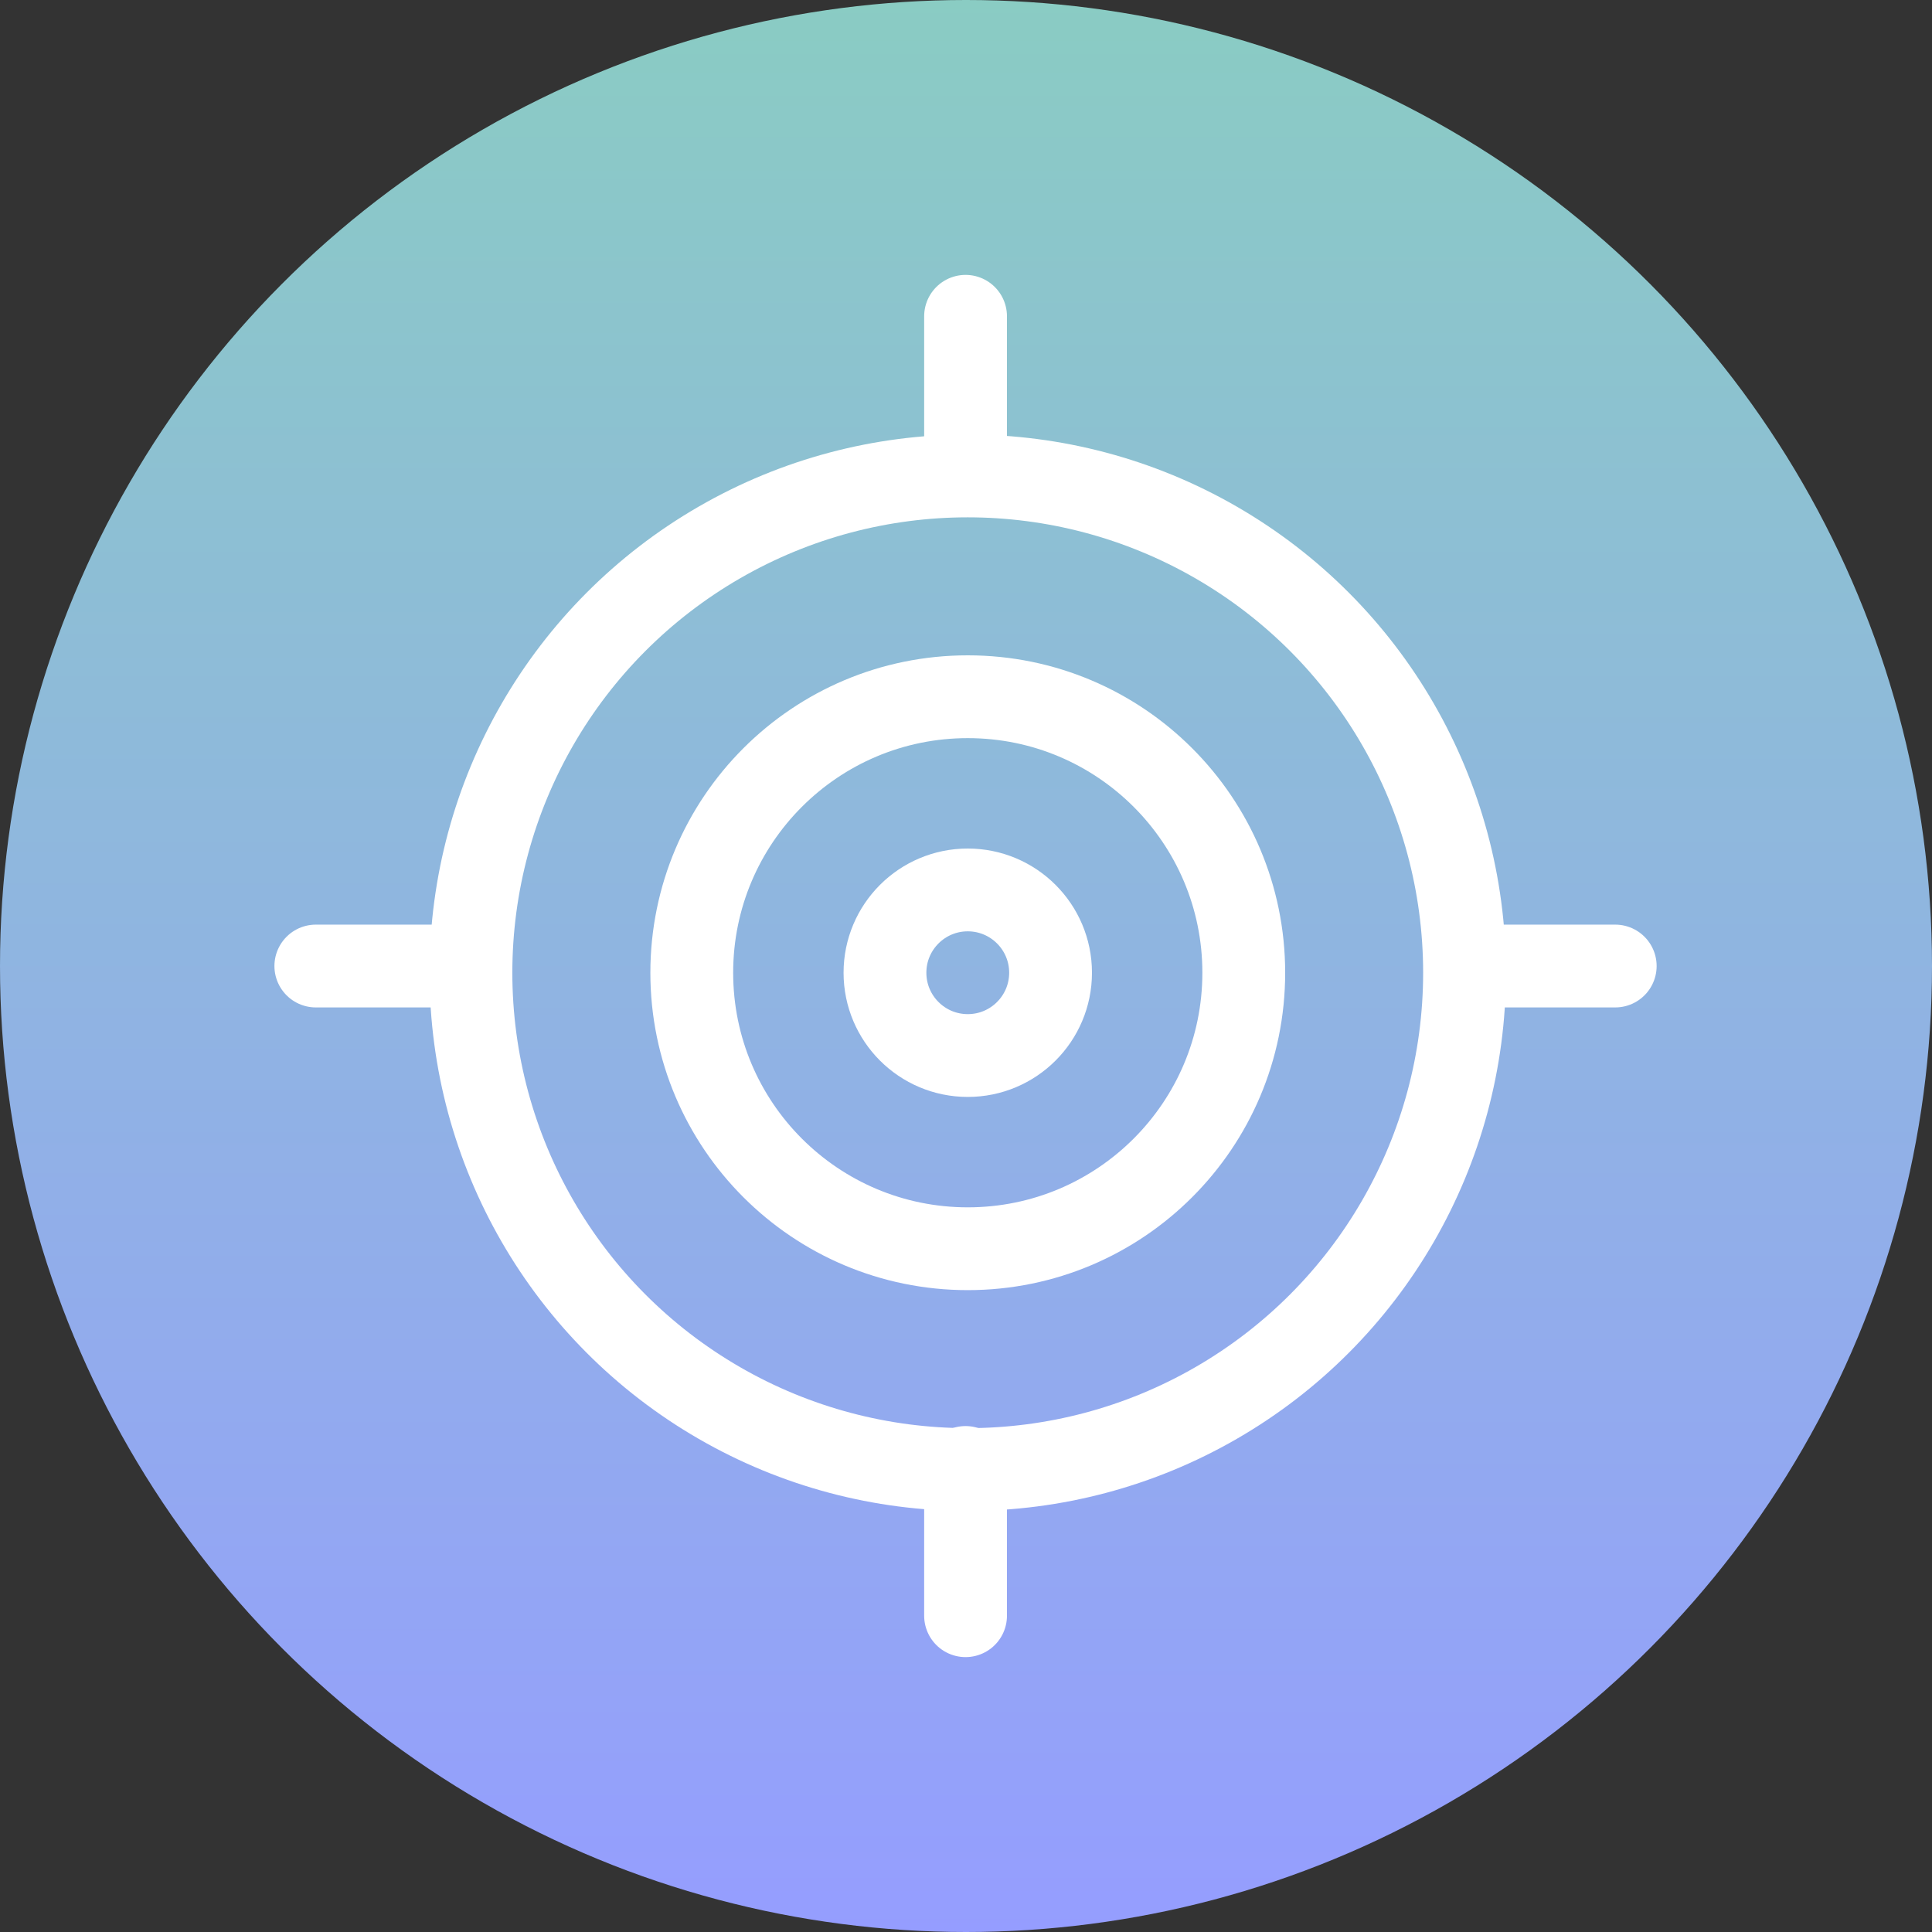
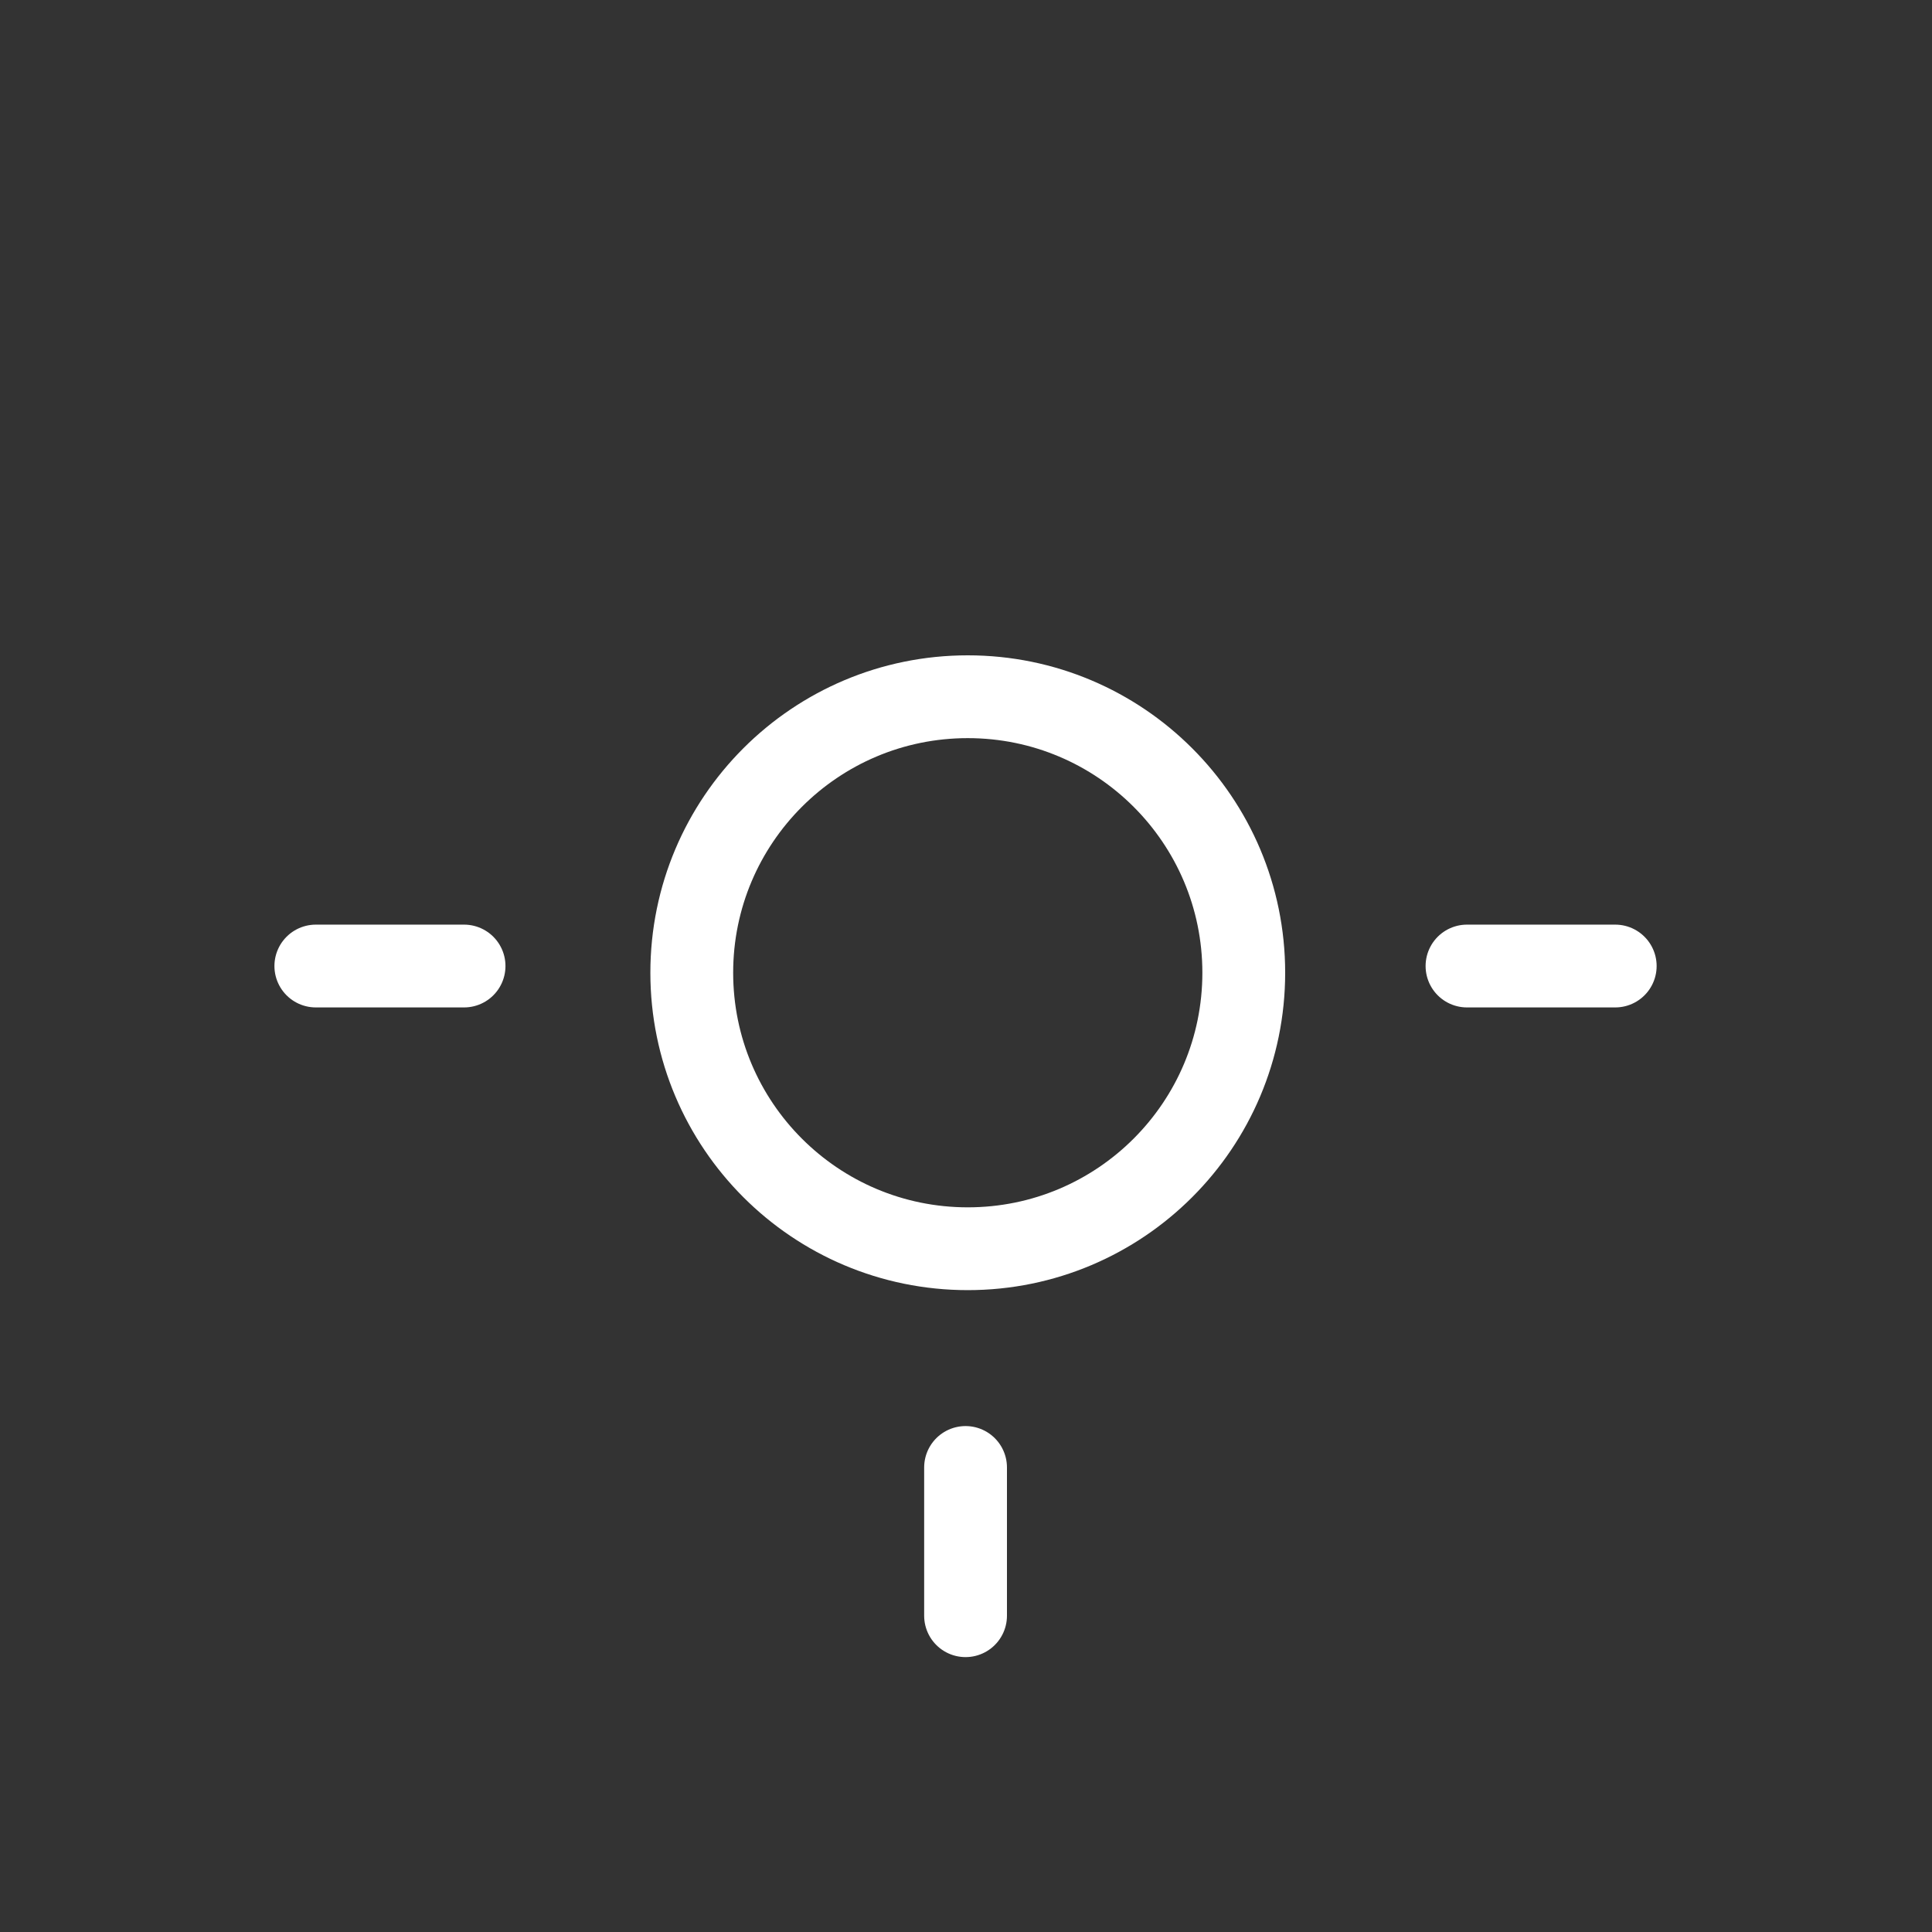
<svg xmlns="http://www.w3.org/2000/svg" width="70" height="70" viewBox="0 0 70 70">
  <rect x="0" y="0" width="70" height="70" fill="#333333" stroke="none" />
  <defs>
    <linearGradient id="linear-gradient" x1="0.5" y1="1" x2="0.5" gradientUnits="objectBoundingBox">
      <stop offset="0" stop-color="#8accc3" />
      <stop offset="1" stop-color="#959dff" />
    </linearGradient>
  </defs>
  <g id="Clinical-Diversity-target-icon-DT" transform="translate(-157 -499)">
    <g id="Group_3578" data-name="Group 3578" transform="translate(-14 -392)">
      <g id="Group_3490" data-name="Group 3490">
        <g id="Group_3487" data-name="Group 3487" transform="translate(0 82)">
          <g id="Group_3486" data-name="Group 3486" transform="translate(0 82)">
            <g id="Group_3484" data-name="Group 3484" transform="translate(0 82)">
              <g id="Group_3482" data-name="Group 3482" transform="translate(0 164)">
                <g id="Group_3476" data-name="Group 3476" transform="translate(-255 -5171)">
-                   <circle id="Ellipse_1087" data-name="Ellipse 1087" cx="35" cy="35" r="35" transform="translate(496 5722) rotate(180)" fill="url(#linear-gradient)" />
-                 </g>
+                   </g>
              </g>
            </g>
          </g>
        </g>
      </g>
    </g>
    <g id="Group_3586" data-name="Group 3586" transform="translate(-504.451 -41.707)">
      <g id="Group_3514" data-name="Group 3514" transform="translate(677.077 556.506)">
        <g id="Ellipse_1225" data-name="Ellipse 1225" transform="translate(-0.063 -0.055)" fill="none" stroke="#fff" stroke-width="3">
-           <circle cx="19.5" cy="19.5" r="19.5" stroke="none" />
-           <circle cx="19.5" cy="19.5" r="18" fill="none" />
-         </g>
+           </g>
        <g id="Ellipse_1226" data-name="Ellipse 1226" transform="translate(7.938 7.945)" fill="none" stroke="#fff" stroke-width="3">
          <circle cx="11.5" cy="11.5" r="11.5" stroke="none" />
          <circle cx="11.5" cy="11.5" r="10" fill="none" />
        </g>
        <g id="Ellipse_1227" data-name="Ellipse 1227" transform="translate(14.938 14.945)" fill="none" stroke="#fff" stroke-width="3">
          <circle cx="4.5" cy="4.5" r="4.5" stroke="none" />
-           <circle cx="4.5" cy="4.5" r="3" fill="none" />
        </g>
      </g>
-       <path id="Path_5643" data-name="Path 5643" d="M697.728,576.11v-5.371" transform="translate(-1.293 -18.572)" fill="none" stroke="#fff" stroke-linecap="round" stroke-width="3" />
      <path id="Path_5644" data-name="Path 5644" d="M697.728,576.11v-5.371" transform="translate(-1.293 23.137)" fill="none" stroke="#fff" stroke-linecap="round" stroke-width="3" />
      <path id="Path_5645" data-name="Path 5645" d="M0,5.371V0" transform="translate(719.974 575.708) rotate(90)" fill="none" stroke="#fff" stroke-linecap="round" stroke-width="3" />
      <path id="Path_5646" data-name="Path 5646" d="M0,5.371V0" transform="translate(678.265 575.708) rotate(90)" fill="none" stroke="#fff" stroke-linecap="round" stroke-width="3" />
    </g>
  </g>
</svg>